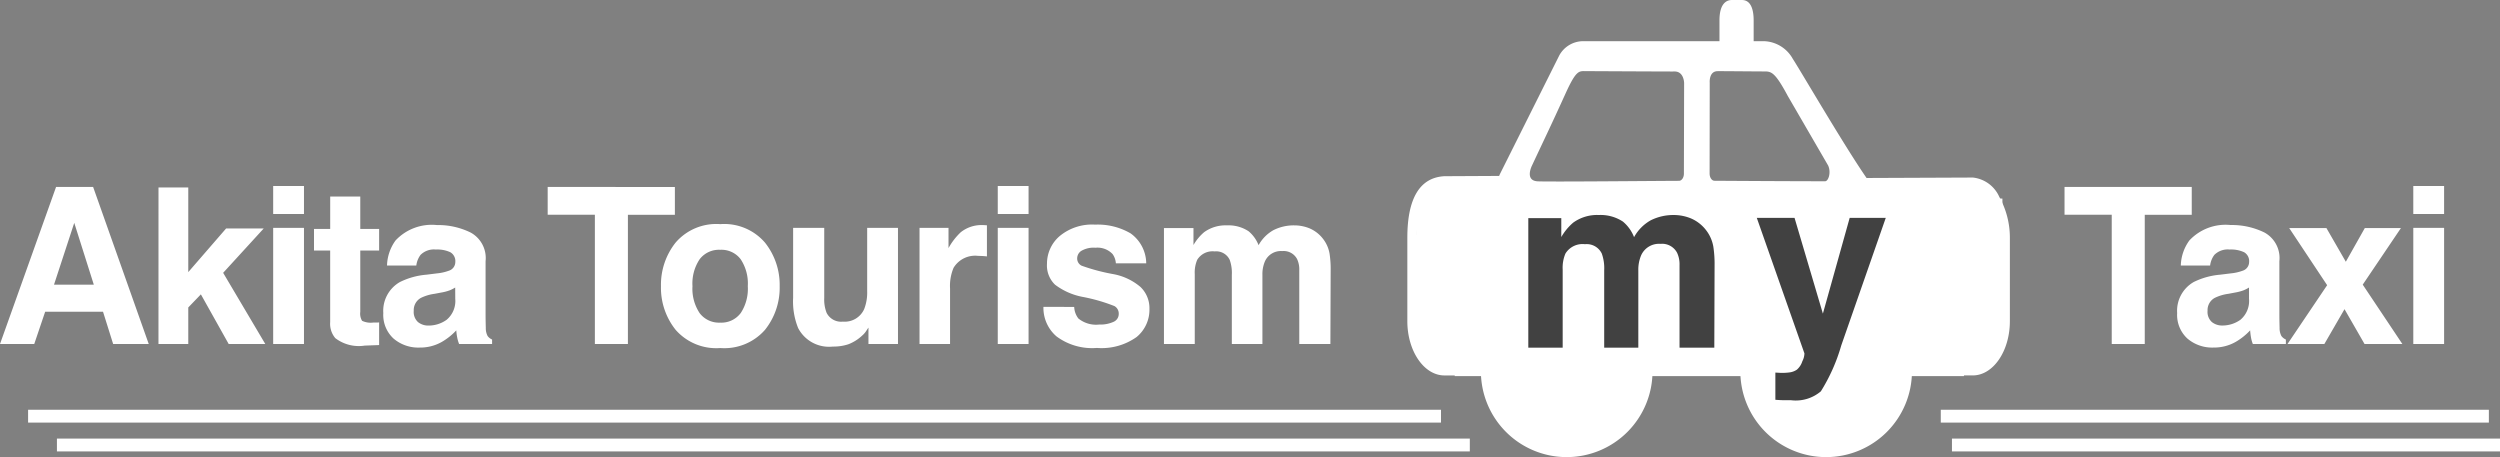
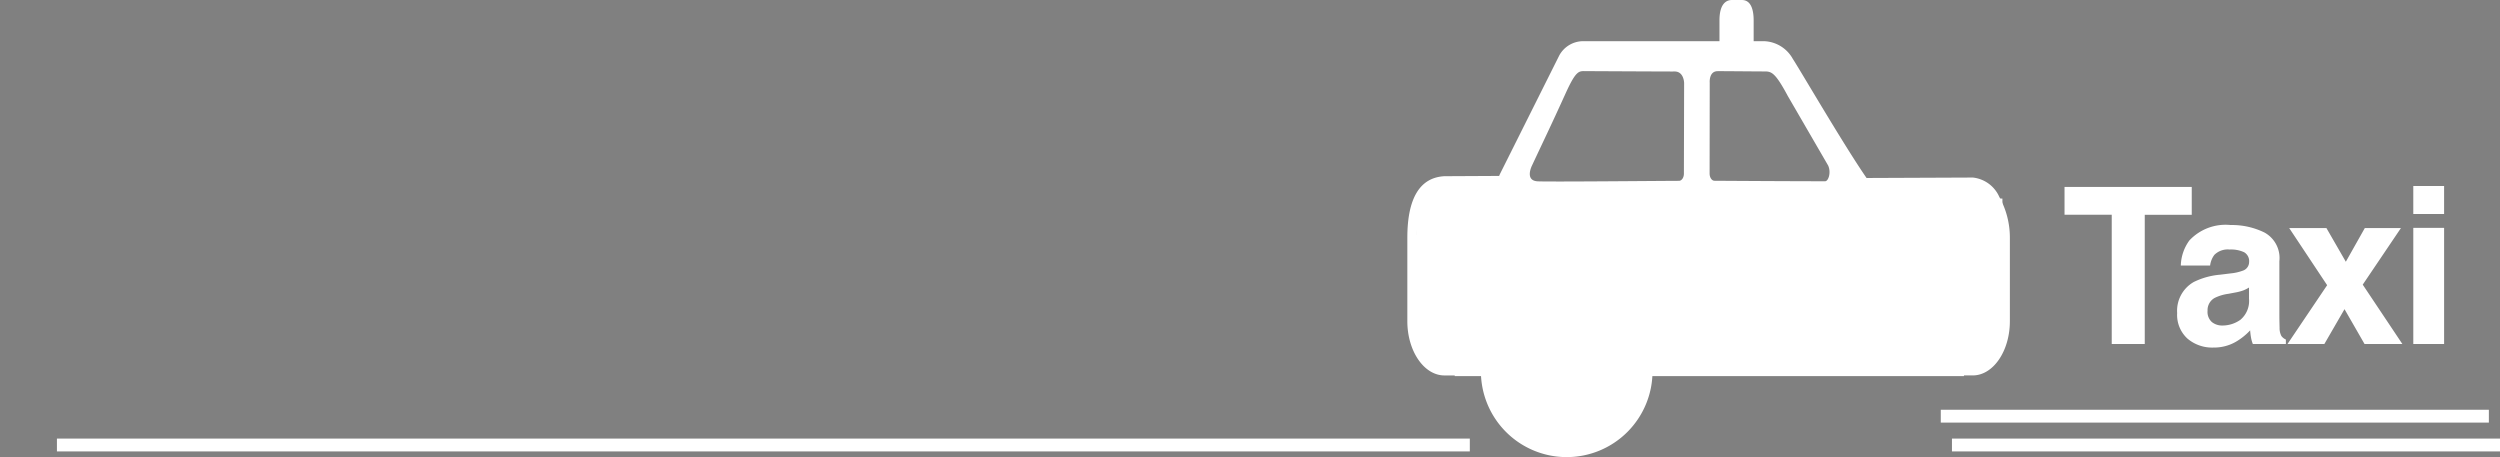
<svg xmlns="http://www.w3.org/2000/svg" viewBox="79.432 -1745.8 194.768 35.612">
  <rect x="79.432" y="-1745.8" width="194.768" height="35.612" fill="#808080" stroke="none" />
  <defs>
    <style>.a{fill:#fff;}.b{fill:#414141;}.c{fill:none;stroke:#fff;}</style>
  </defs>
  <g transform="translate(189.074 -1745.8)">
    <g transform="translate(0 0)">
      <g transform="translate(0 0)">
        <path class="a" d="M141.849,560.866a6.685,6.685,0,1,0,6.651,6.684A6.674,6.674,0,0,0,141.849,560.866Z" transform="translate(-129.399 -538.624)" />
-         <path class="a" d="M639.889,560.866a6.685,6.685,0,1,0,6.651,6.684A6.674,6.674,0,0,0,639.889,560.866Z" transform="translate(-607.227 -538.624)" />
        <path class="a" d="M44.058,243.333l-8.281.035c-1.191-1.718-3.155-4.989-4.468-7.176-.583-.972-1.044-1.74-1.271-2.094l-.009-.013A2.665,2.665,0,0,0,27.8,232.71h-.82v-1.62c0-.725-.158-1.588-.914-1.588H25.28c-.36,0-.963.206-.963,1.588v1.62H13.642a2.128,2.128,0,0,0-1.8,1.1l-4.625,9.245a1.244,1.244,0,0,0-.063.152H7.13l-4.24.022H2.876C.968,243.34,0,244.953,0,248.025v6.5c0,2.33,1.3,4.226,2.891,4.226H5.154c.307,0,.566-.337.6-.783A8.238,8.238,0,0,1,7.367,253.6a4.172,4.172,0,0,1,3.229-1.783c2.388,0,4.4,2.643,4.689,6.148.036.448.3.785.6.785H29.924c.307,0,.567-.337.6-.785.288-3.505,2.325-6.149,4.738-6.149s4.451,2.643,4.738,6.148c.037.447.3.785.6.785h3.45c1.594,0,2.891-1.9,2.891-4.226v-6.5a6.513,6.513,0,0,0-.826-3.189A2.547,2.547,0,0,0,44.058,243.333Zm-19.9-8.287c.242-.007,3.007.021,3.589.021s.851-.037,1.89,1.906l3.146,5.423c.249.535.024,1.226-.236,1.226-2.618,0-7.257-.029-8.615-.038-.212,0-.383-.253-.383-.563l.009-7.08S23.483,235.066,24.154,235.046ZM9.719,242.381c.827-1.772,1.495-3.142,2.6-5.582.863-1.9,1.062-1.756,1.643-1.756.434,0,6.652.035,6.832.028.76-.028.769.9.769.9l-.017,7.058c0,.309-.172.559-.383.56-1.9.007-10.26.086-11.026.038C9.115,243.559,9.713,242.393,9.719,242.381Zm-8.2,5.427H.747a6.226,6.226,0,0,1,.347-2.179h.421c.137,0,.248.163.248.363v1.452C1.764,247.645,1.653,247.807,1.516,247.807Zm1.739,1.816c0,.2-.111.363-.248.363H2.012c-.137,0-.248-.163-.248-.363v-1.452c0-.2.111-.363.248-.363h.994c.137,0,.248.163.248.363ZM4.5,247.807H3.5c-.137,0-.248-.163-.248-.363v-1.452c0-.2.111-.363.248-.363H4.5c.137,0,.248.163.248.363v1.452C4.745,247.645,4.634,247.807,4.5,247.807Zm1.739,1.816c0,.2-.111.363-.248.363H4.994c-.137,0-.248-.163-.248-.363v-1.452c0-.2.111-.363.248-.363h.994c.137,0,.248.163.248.363Zm1.242-1.816H6.484c-.137,0-.248-.163-.248-.363v-1.452c0-.2.111-.363.248-.363h.994c.137,0,.248.163.248.363v1.452C7.727,247.645,7.615,247.807,7.478,247.807Zm1.739,1.816c0,.2-.111.363-.248.363H7.975c-.137,0-.248-.163-.248-.363v-1.452c0-.2.111-.363.248-.363h.994c.137,0,.248.163.248.363Zm1.242-1.816H9.466c-.137,0-.248-.163-.248-.363v-1.452c0-.2.111-.363.248-.363h.994c.137,0,.248.163.248.363v1.452C10.708,247.645,10.6,247.807,10.459,247.807Zm1.739,1.816c0,.2-.111.363-.248.363h-.994c-.137,0-.248-.163-.248-.363v-1.452c0-.2.111-.363.248-.363h.994c.137,0,.248.163.248.363Zm1.242-1.816h-.994c-.137,0-.248-.163-.248-.363v-1.452c0-.2.111-.363.248-.363h.994c.137,0,.248.163.248.363v1.452C13.689,247.645,13.578,247.807,13.441,247.807Zm1.739,1.816c0,.2-.111.363-.248.363h-.994c-.137,0-.248-.163-.248-.363v-1.452c0-.2.111-.363.248-.363h.994c.137,0,.248.163.248.363Zm1.242-1.816h-.994c-.137,0-.248-.163-.248-.363v-1.452c0-.2.111-.363.248-.363h.994c.137,0,.248.163.248.363v1.452C16.671,247.645,16.559,247.807,16.422,247.807Zm1.739,1.816c0,.2-.111.363-.248.363h-.994c-.137,0-.248-.163-.248-.363v-1.452c0-.2.111-.363.248-.363h.994c.137,0,.248.163.248.363Zm1.242-1.816H18.41c-.137,0-.248-.163-.248-.363v-1.452c0-.2.111-.363.248-.363H19.4c.137,0,.248.163.248.363v1.452C19.652,247.645,19.541,247.807,19.4,247.807Zm1.739,1.816c0,.2-.111.363-.248.363H19.9c-.137,0-.248-.163-.248-.363v-1.452c0-.2.111-.363.248-.363h.994c.137,0,.248.163.248.363Zm1.242-1.816h-.994c-.137,0-.248-.163-.248-.363v-1.452c0-.2.111-.363.248-.363h.994c.137,0,.248.163.248.363v1.452C22.633,247.645,22.522,247.807,22.385,247.807Zm1.739,1.816c0,.2-.111.363-.248.363h-.994c-.137,0-.248-.163-.248-.363v-1.452c0-.2.111-.363.248-.363h.994c.137,0,.248.163.248.363Zm1.242-1.816h-.994c-.137,0-.248-.163-.248-.363v-1.452c0-.2.111-.363.248-.363h.994c.137,0,.248.163.248.363v1.452C25.614,247.645,25.5,247.807,25.366,247.807Zm1.739,1.816c0,.2-.111.363-.248.363h-.994c-.137,0-.248-.163-.248-.363v-1.452c0-.2.111-.363.248-.363h.994c.137,0,.248.163.248.363Zm1.242-1.816h-.994c-.137,0-.248-.163-.248-.363v-1.452c0-.2.111-.363.248-.363h.994c.137,0,.248.163.248.363v1.452C28.6,247.645,28.485,247.807,28.347,247.807Zm1.739,1.816c0,.2-.111.363-.248.363h-.994c-.137,0-.248-.163-.248-.363v-1.452c0-.2.111-.363.248-.363h.994c.137,0,.248.163.248.363Zm1.242-1.816h-.994c-.137,0-.248-.163-.248-.363v-1.452c0-.2.111-.363.248-.363h.994c.137,0,.248.163.248.363v1.452C31.577,247.645,31.466,247.807,31.329,247.807Zm1.739,1.816c0,.2-.111.363-.248.363h-.994c-.137,0-.248-.163-.248-.363v-1.452c0-.2.111-.363.248-.363h.994c.137,0,.248.163.248.363Zm1.242-1.816h-.994c-.137,0-.248-.163-.248-.363v-1.452c0-.2.111-.363.248-.363h.994c.137,0,.248.163.248.363v1.452C34.558,247.645,34.447,247.807,34.31,247.807Zm1.739,1.816c0,.2-.111.363-.248.363h-.994c-.137,0-.248-.163-.248-.363v-1.452c0-.2.111-.363.248-.363H35.8c.137,0,.248.163.248.363Zm1.242-1.816H36.3c-.137,0-.248-.163-.248-.363v-1.452c0-.2.111-.363.248-.363h.994c.137,0,.248.163.248.363v1.452C37.54,247.645,37.429,247.807,37.291,247.807Zm1.739,1.816c0,.2-.111.363-.248.363h-.994c-.137,0-.248-.163-.248-.363v-1.452c0-.2.111-.363.248-.363h.994c.137,0,.248.163.248.363Zm1.242-1.816h-.994c-.137,0-.248-.163-.248-.363v-1.452c0-.2.111-.363.248-.363h.994c.137,0,.248.163.248.363v1.452C40.521,247.645,40.41,247.807,40.273,247.807Zm1.739,1.816c0,.2-.111.363-.248.363H40.77c-.137,0-.248-.163-.248-.363v-1.452c0-.2.111-.363.248-.363h.994c.137,0,.248.163.248.363Zm1.242-1.816H42.26c-.137,0-.248-.163-.248-.363v-1.452c0-.2.111-.363.248-.363h.994c.137,0,.248.163.248.363v1.452C43.5,247.645,43.391,247.807,43.254,247.807Zm1.739,1.816c0,.2-.111.363-.248.363h-.994c-.137,0-.248-.163-.248-.363v-1.452c0-.2.111-.363.248-.363h.994c.137,0,.248.163.248.363Zm.248-1.816c-.137,0-.248-.163-.248-.363v-1.452c0-.2.111-.363.248-.363H45.6a5.083,5.083,0,0,1,.595,2.179Z" transform="translate(0 -229.501)" />
      </g>
    </g>
    <rect class="a" width="45.664" height="9.456" transform="translate(0.696 15.469)" />
    <rect class="a" width="39.673" height="9.456" transform="translate(3.691 19.846)" />
  </g>
-   <path class="b" d="M13.851-10.075a2.939,2.939,0,0,1,1.178.909,2.9,2.9,0,0,1,.575,1.3A8.977,8.977,0,0,1,15.7-6.374L15.679,0H12.97V-6.438a2.113,2.113,0,0,0-.186-.946,1.318,1.318,0,0,0-1.3-.705,1.52,1.52,0,0,0-1.512.909,2.855,2.855,0,0,0-.213,1.16V0H7.1V-6.021a3.382,3.382,0,0,0-.186-1.308A1.3,1.3,0,0,0,5.6-8.062a1.561,1.561,0,0,0-1.521.733,2.824,2.824,0,0,0-.213,1.243V0H1.188V-10.094h2.57v1.475a4.255,4.255,0,0,1,.928-1.123,3.174,3.174,0,0,1,1.995-.594,3.155,3.155,0,0,1,1.874.51,2.968,2.968,0,0,1,.872,1.215,3.362,3.362,0,0,1,1.29-1.308,3.935,3.935,0,0,1,1.818-.417A3.52,3.52,0,0,1,13.851-10.075ZM20.436,1.939l.334.019a4.167,4.167,0,0,0,.742-.028,1.332,1.332,0,0,0,.594-.213,1.427,1.427,0,0,0,.431-.659A1.393,1.393,0,0,0,22.7.445L18.989-10.112H21.93l2.208,7.459,2.087-7.459h2.811L25.567-.167A13.965,13.965,0,0,1,23.98,3.4a3.015,3.015,0,0,1-2.338.691q-.353,0-.566,0t-.64-.032Z" transform="translate(197.31 -1718.713)" />
-   <path class="c" d="M0,0H110.074" transform="translate(81.621 -1713.377)" />
  <path class="c" d="M0,0H42.7" transform="translate(230.632 -1713.377)" />
  <path class="c" d="M0,0H110.074" transform="translate(83.867 -1711.131)" />
  <path class="c" d="M0,0H42.7" transform="translate(231.503 -1711.131)" />
-   <path class="a" d="M4.64-4.624h3.1L6.217-9.438ZM4.8-12.235H7.687L12.02,0H9.247L8.458-2.515H3.951L3.1,0H.432Zm7.98.042H15.1V-5.6l2.947-3.4h2.93L17.817-5.545,21.1,0H18.248L16.082-3.868,15.1-2.847V0H12.778Zm11.334,2.067h-2.4V-12.31h2.4Zm-2.4,1.079h2.4V0h-2.4ZM24.895-7.28V-8.965h1.262v-2.523H28.5v2.523h1.469V-7.28H28.5V-2.5a1.077,1.077,0,0,0,.141.693,1.554,1.554,0,0,0,.863.137q.108,0,.228,0t.237-.012V.083L28.846.125a3.007,3.007,0,0,1-2.291-.581,1.73,1.73,0,0,1-.4-1.253V-7.28Zm11,2.88a2.571,2.571,0,0,1-.452.228,3.783,3.783,0,0,1-.627.162l-.531.1a3.43,3.43,0,0,0-1.071.324,1.085,1.085,0,0,0-.548,1A1.058,1.058,0,0,0,33-1.706a1.265,1.265,0,0,0,.818.27,2.409,2.409,0,0,0,1.407-.448A1.912,1.912,0,0,0,35.9-3.52ZM34.46-5.5a3.693,3.693,0,0,0,.938-.208.711.711,0,0,0,.506-.672.8.8,0,0,0-.386-.768,2.411,2.411,0,0,0-1.133-.212,1.476,1.476,0,0,0-1.187.415,1.725,1.725,0,0,0-.332.83H30.584a3.472,3.472,0,0,1,.664-1.951,3.863,3.863,0,0,1,3.221-1.2,5.722,5.722,0,0,1,2.64.589A2.263,2.263,0,0,1,38.262-6.45V-2.3q0,.432.017,1.046a1.315,1.315,0,0,0,.141.631.848.848,0,0,0,.349.274V0H36.2a2.635,2.635,0,0,1-.149-.515Q36-.755,35.98-1.062a4.861,4.861,0,0,1-1.129.9,3.4,3.4,0,0,1-1.727.44,2.969,2.969,0,0,1-2.03-.7,2.5,2.5,0,0,1-.8-1.988A2.58,2.58,0,0,1,31.58-4.823,5.713,5.713,0,0,1,33.655-5.4Zm18.55-6.732v2.167H49.35V0H46.777V-10.069H43.1v-2.167Zm5.125,9.828a3.437,3.437,0,0,0,.556-2.1,3.418,3.418,0,0,0-.556-2.1,1.879,1.879,0,0,0-1.594-.735,1.89,1.89,0,0,0-1.6.735,3.4,3.4,0,0,0-.56,2.1,3.418,3.418,0,0,0,.56,2.1,1.886,1.886,0,0,0,1.6.739A1.875,1.875,0,0,0,58.135-2.407ZM60.028-1.1A4.209,4.209,0,0,1,56.55.315,4.209,4.209,0,0,1,53.072-1.1a5.245,5.245,0,0,1-1.146-3.407,5.28,5.28,0,0,1,1.146-3.4A4.18,4.18,0,0,1,56.55-9.338,4.18,4.18,0,0,1,60.028-7.9a5.28,5.28,0,0,1,1.146,3.4A5.245,5.245,0,0,1,60.028-1.1Zm4.618-7.948v5.454a2.855,2.855,0,0,0,.183,1.162,1.264,1.264,0,0,0,1.27.689,1.66,1.66,0,0,0,1.66-.979,3.546,3.546,0,0,0,.232-1.4V-9.048h2.4V0h-2.3V-1.278q-.033.042-.166.249a1.666,1.666,0,0,1-.315.365,3.294,3.294,0,0,1-1.075.681A3.663,3.663,0,0,1,65.318.2a2.711,2.711,0,0,1-2.706-1.444,5.527,5.527,0,0,1-.39-2.349V-9.048ZM77.121-9.26l.2.012v2.424q-.224-.025-.4-.033t-.282-.008a1.962,1.962,0,0,0-1.917.93,3.617,3.617,0,0,0-.274,1.61V0H72.07V-9.048h2.258v1.577a5,5,0,0,1,.955-1.237,2.6,2.6,0,0,1,1.727-.556Q77.075-9.264,77.121-9.26Zm3.444-.867h-2.4V-12.31h2.4Zm-2.4,1.079h2.4V0h-2.4Zm5.955,6.159a1.58,1.58,0,0,0,.324.9,2.188,2.188,0,0,0,1.627.473,2.48,2.48,0,0,0,1.108-.208.665.665,0,0,0,.411-.623.671.671,0,0,0-.332-.606,13.507,13.507,0,0,0-2.465-.714,5.135,5.135,0,0,1-2.167-.955A2.07,2.07,0,0,1,82-6.25,2.822,2.822,0,0,1,82.979-8.4a3.951,3.951,0,0,1,2.768-.9,5.079,5.079,0,0,1,2.76.677,2.9,2.9,0,0,1,1.224,2.337H87.366a1.4,1.4,0,0,0-.257-.722A1.619,1.619,0,0,0,85.781-7.5a1.908,1.908,0,0,0-1.1.241.693.693,0,0,0-.328.564A.618.618,0,0,0,84.7-6.1a15.092,15.092,0,0,0,2.465.656,4.528,4.528,0,0,1,2.117,1,2.28,2.28,0,0,1,.7,1.7,2.75,2.75,0,0,1-1,2.2,4.7,4.7,0,0,1-3.092.851,4.655,4.655,0,0,1-3.15-.9,2.93,2.93,0,0,1-1.017-2.3Zm18.323-6.126A2.63,2.63,0,0,1,103.5-8.2a2.6,2.6,0,0,1,.515,1.162A8.032,8.032,0,0,1,104.1-5.7L104.079,0h-2.424V-5.761a1.891,1.891,0,0,0-.166-.847,1.18,1.18,0,0,0-1.162-.631,1.36,1.36,0,0,0-1.353.813,2.555,2.555,0,0,0-.191,1.038V0H96.4V-5.387a3.026,3.026,0,0,0-.166-1.17,1.159,1.159,0,0,0-1.17-.656,1.4,1.4,0,0,0-1.361.656,2.527,2.527,0,0,0-.191,1.112V0h-2.4V-9.031h2.3v1.32a3.807,3.807,0,0,1,.83-1,2.84,2.84,0,0,1,1.785-.531,2.823,2.823,0,0,1,1.677.457,2.656,2.656,0,0,1,.78,1.087,3.008,3.008,0,0,1,1.154-1.17,3.521,3.521,0,0,1,1.627-.374A3.149,3.149,0,0,1,102.443-9.015Z" transform="translate(79 -1719)" />
  <path class="a" d="M10.185-12.235v2.167H6.524V0H3.951V-10.069H.274v-2.167ZM14.646-4.4a2.571,2.571,0,0,1-.452.228,3.783,3.783,0,0,1-.627.162l-.531.1a3.43,3.43,0,0,0-1.071.324,1.085,1.085,0,0,0-.548,1,1.058,1.058,0,0,0,.336.876,1.265,1.265,0,0,0,.818.27,2.409,2.409,0,0,0,1.407-.448,1.912,1.912,0,0,0,.668-1.635ZM13.21-5.5a3.693,3.693,0,0,0,.938-.208.711.711,0,0,0,.506-.672.8.8,0,0,0-.386-.768,2.411,2.411,0,0,0-1.133-.212,1.476,1.476,0,0,0-1.187.415,1.725,1.725,0,0,0-.332.83H9.333A3.472,3.472,0,0,1,10-8.068a3.863,3.863,0,0,1,3.221-1.2,5.722,5.722,0,0,1,2.64.589A2.263,2.263,0,0,1,17.011-6.45V-2.3q0,.432.017,1.046a1.315,1.315,0,0,0,.141.631.848.848,0,0,0,.349.274V0H14.944A2.635,2.635,0,0,1,14.8-.515q-.042-.241-.066-.548a4.861,4.861,0,0,1-1.129.9,3.4,3.4,0,0,1-1.727.44,2.969,2.969,0,0,1-2.03-.7,2.5,2.5,0,0,1-.8-1.988,2.58,2.58,0,0,1,1.287-2.416A5.713,5.713,0,0,1,12.4-5.4ZM17.645,0l3.088-4.582L17.778-9.031h2.9l1.511,2.623,1.478-2.623h2.814L23.506-4.624,26.594,0H23.647L22.086-2.714,20.517,0Zm12.2-10.127h-2.4V-12.31h2.4Zm-2.4,1.079h2.4V0h-2.4Z" transform="translate(240 -1719)" />
</svg>